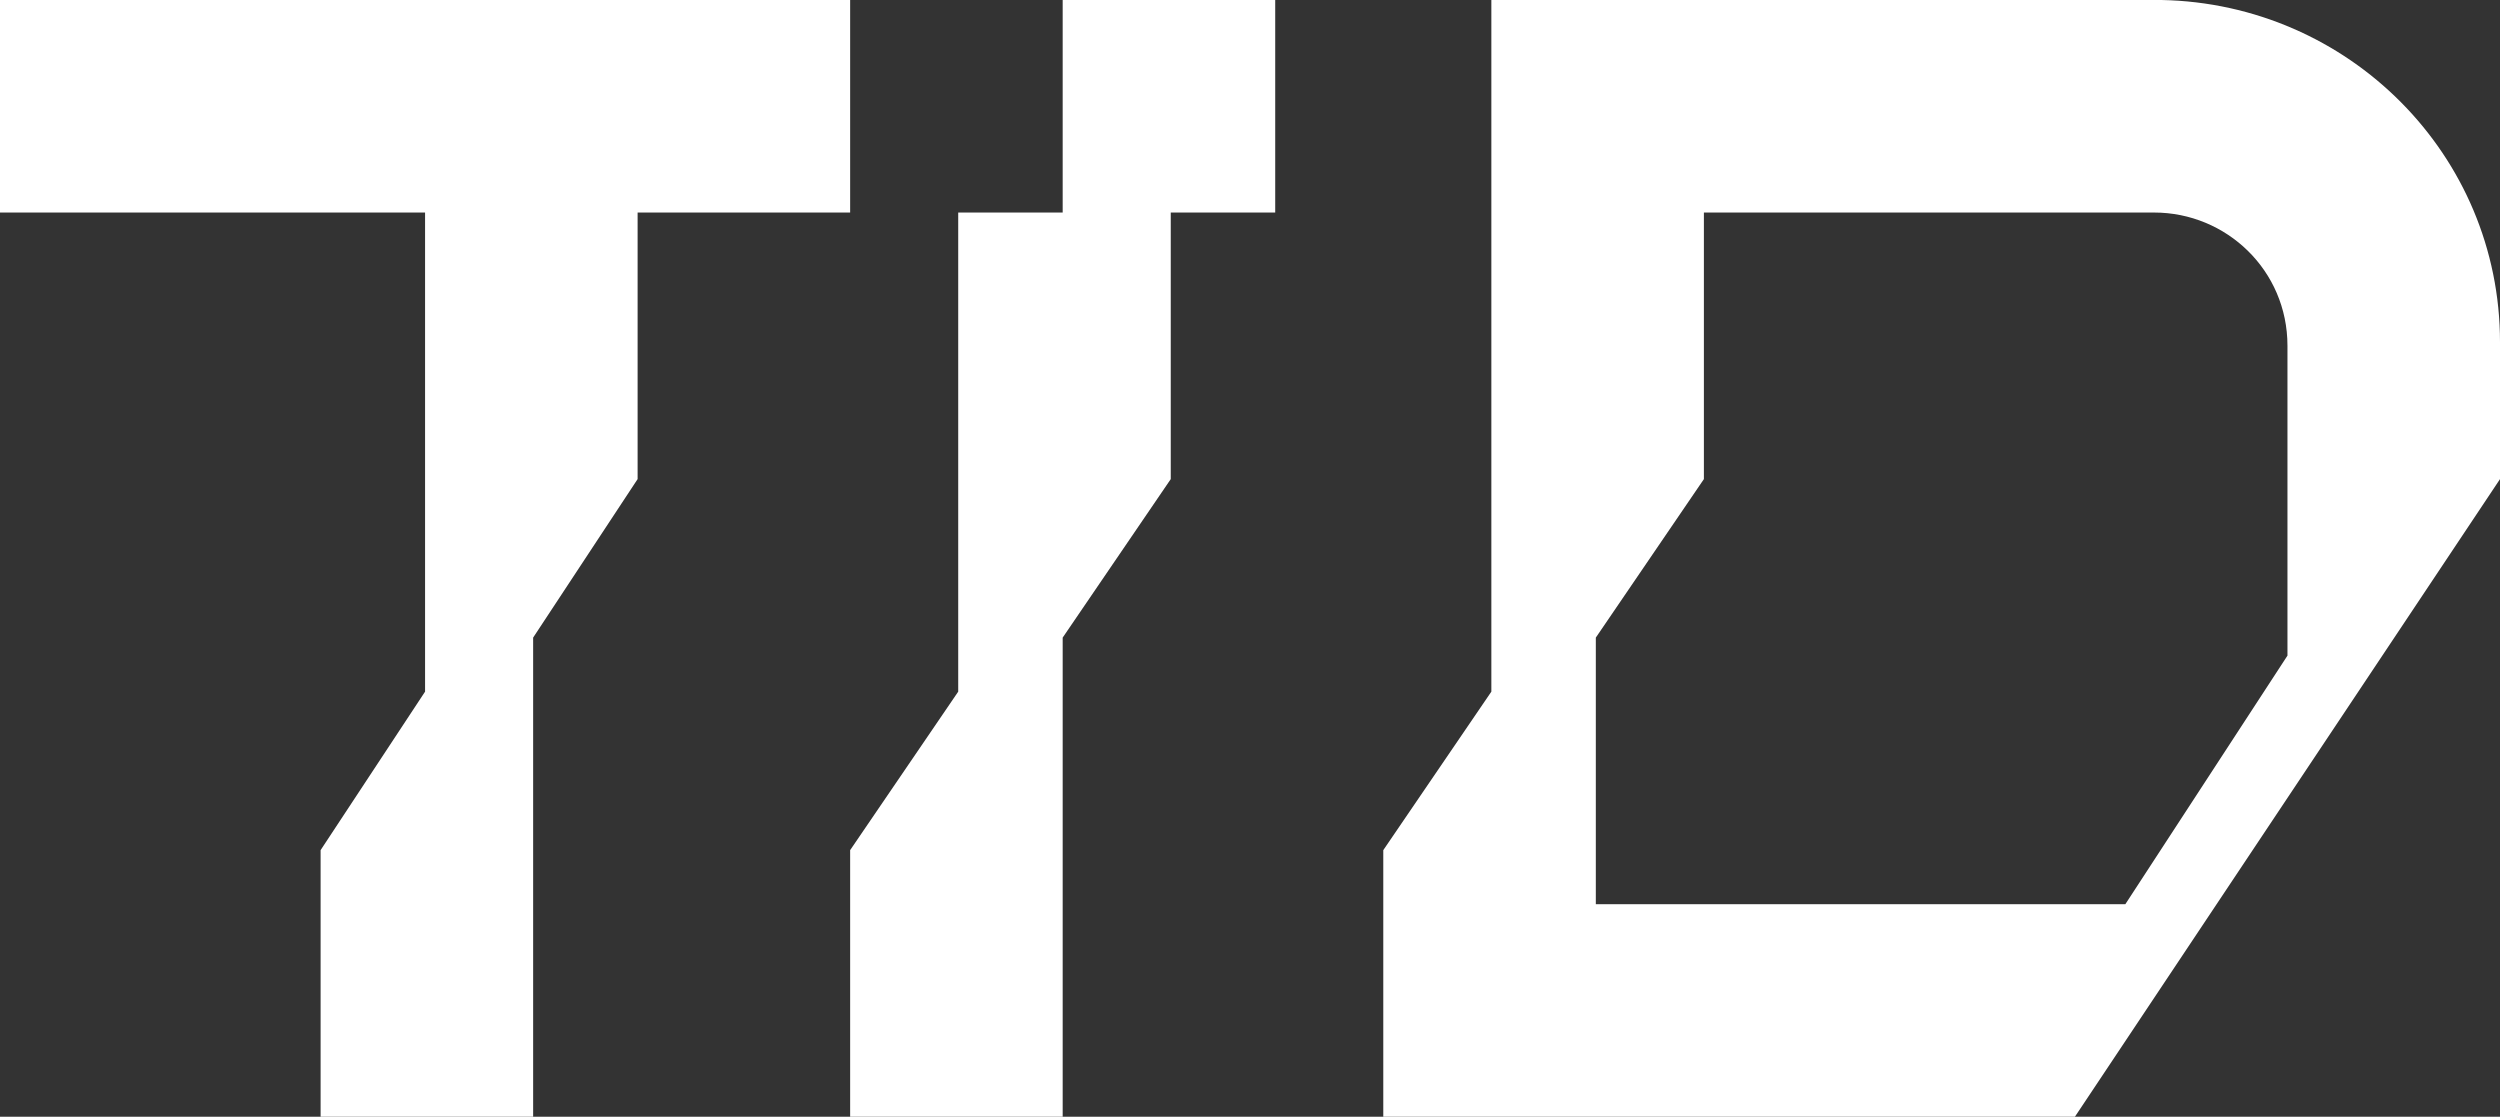
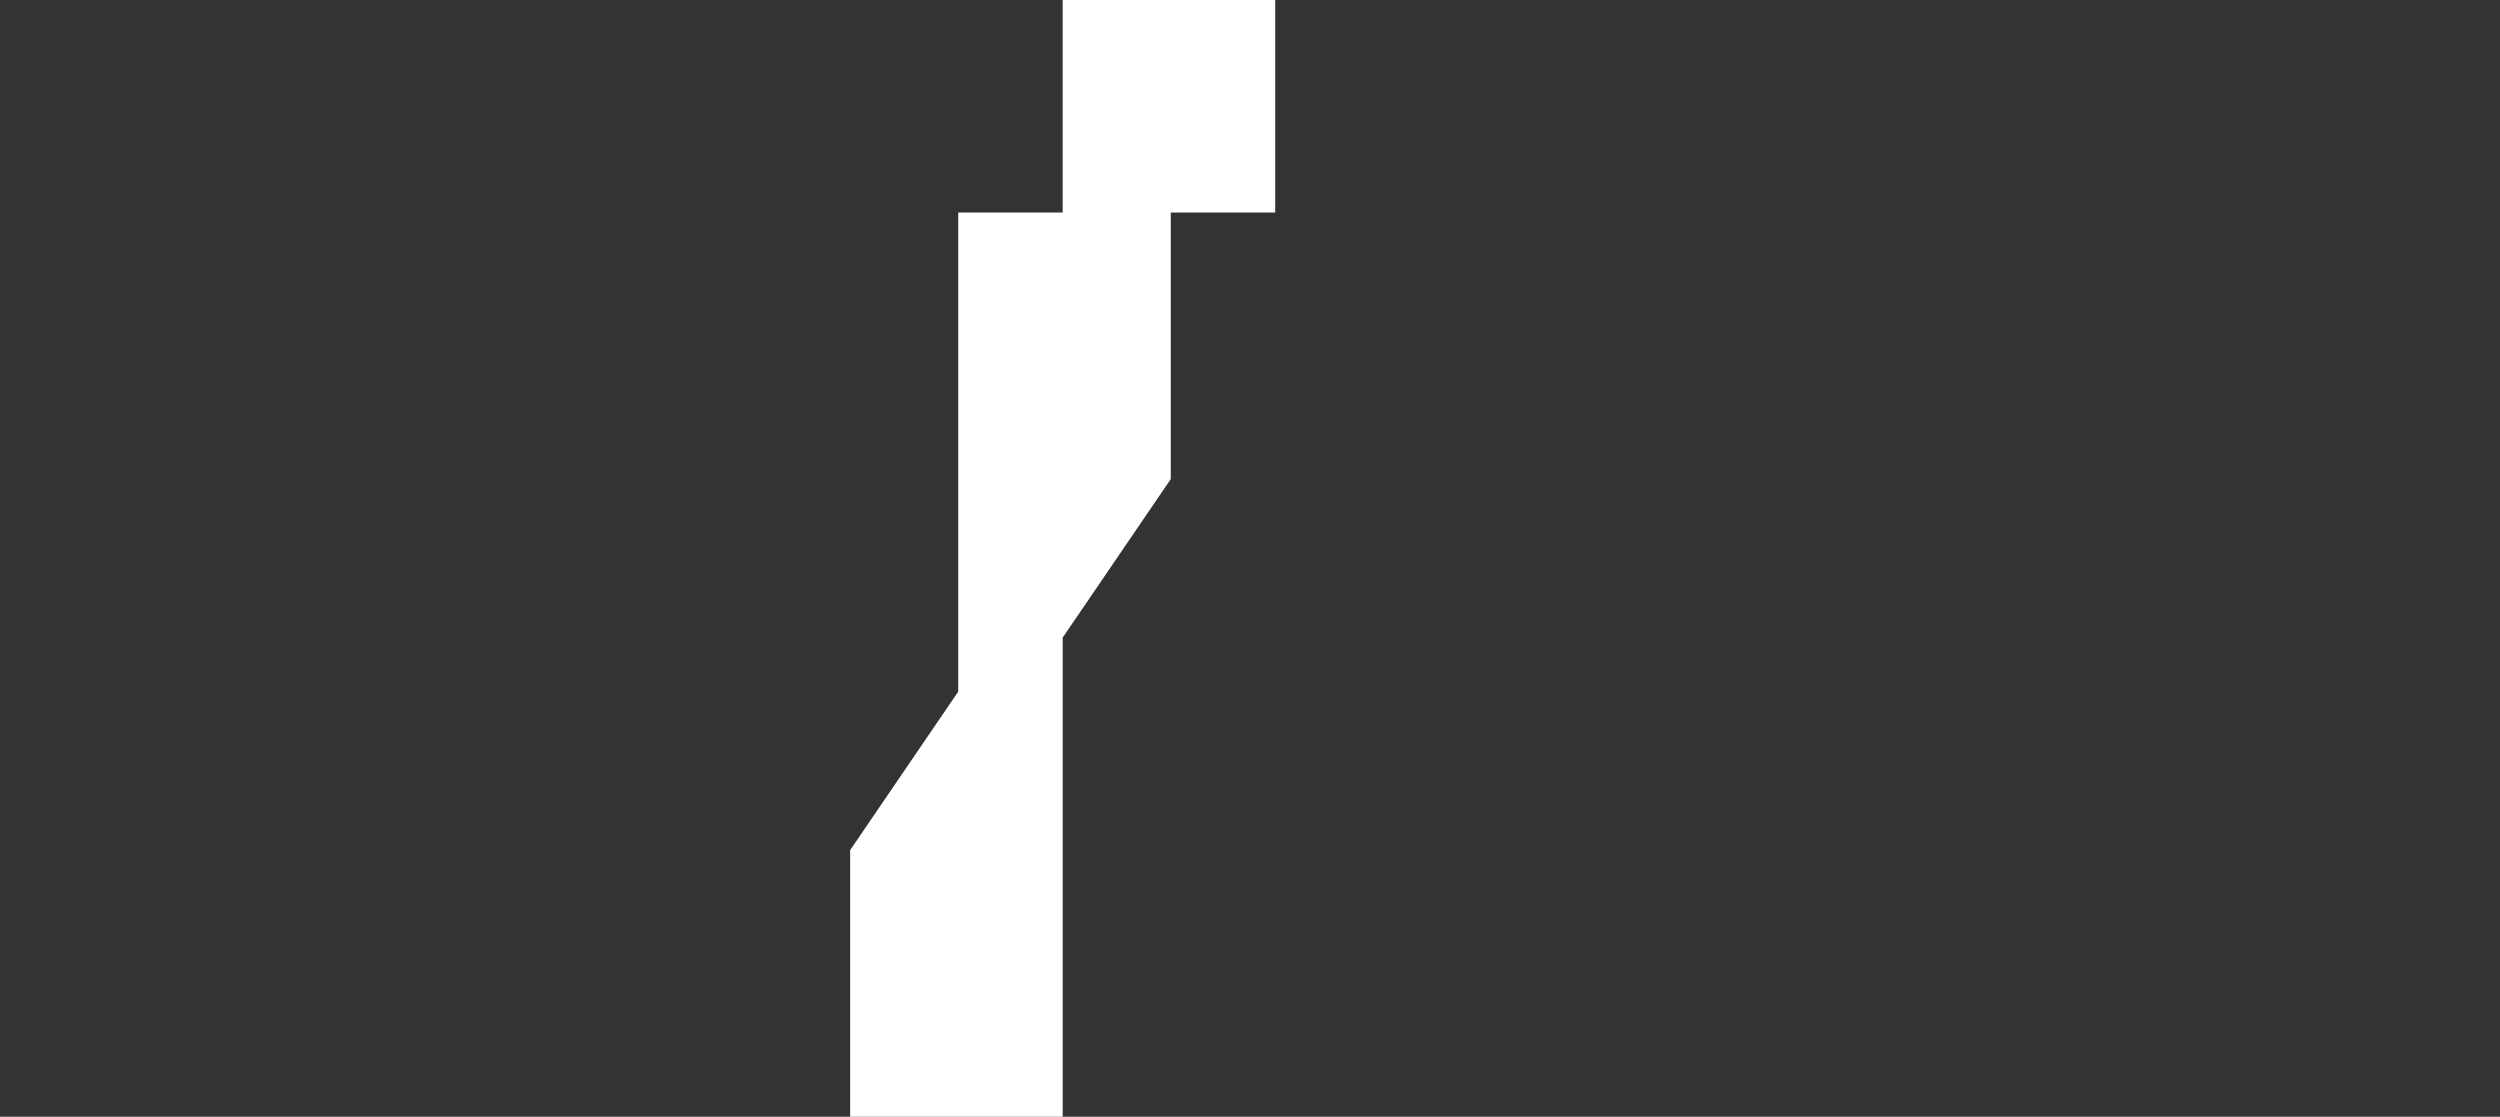
<svg xmlns="http://www.w3.org/2000/svg" id="Livello_1" version="1.1" viewBox="0 0 69.4 31">
  <rect x="0" y="0" width="69.4" height="31" fill="#333333" stroke="none" />
  <defs>
    <style>
      .st0 {
        fill: #fff;
      }
    </style>
  </defs>
  <polygon class="st0" points="29.5 0 29.5 5.9 26.6 5.9 26.6 19.2 23.6 23.6 23.6 23.6 23.6 31 29.5 31 29.5 17.7 32.5 13.3 32.5 5.9 35.4 5.9 35.4 0 29.5 0" />
-   <polygon class="st0" points="0 0 0 5.9 11.8 5.9 11.8 19.2 8.9 23.6 8.9 31 14.8 31 14.8 17.7 17.7 13.3 17.7 5.9 23.6 5.9 23.6 0 0 0" />
-   <path class="st0" d="M60,0h-18.6v19.2l-3,4.4v7.4h19.2l11.8-17.7v-3.8c0-5.2-4.2-9.4-9.4-9.5ZM58.9,25.1h-14.6v-7.4l3-4.4v-7.4h12.5c2,0,3.7,1.6,3.7,3.7h0v8.6l-4.5,6.9h0Z" />
</svg>